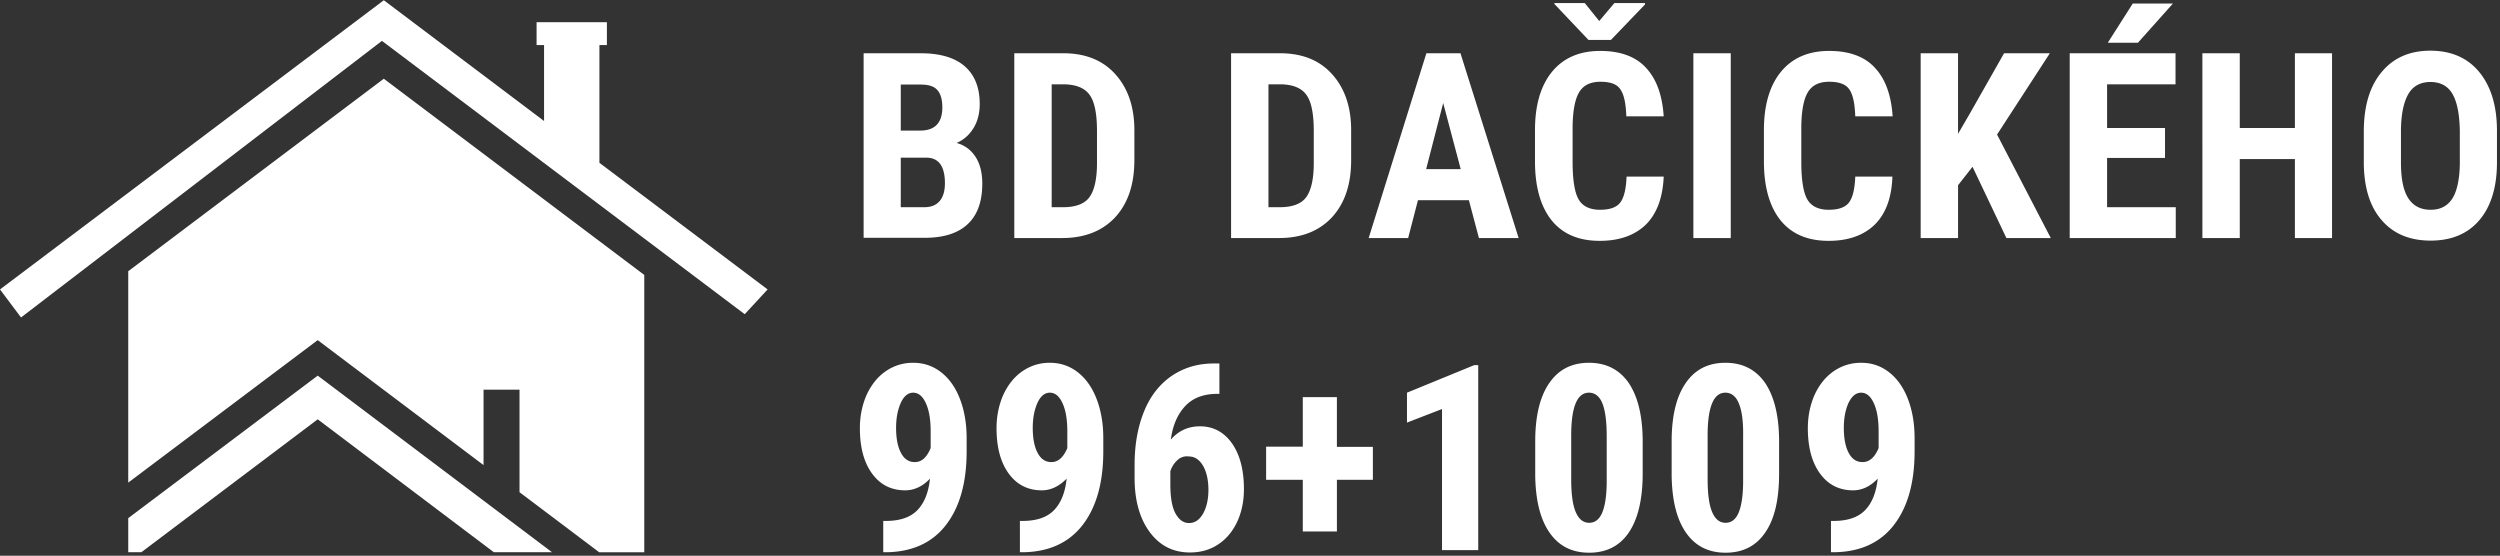
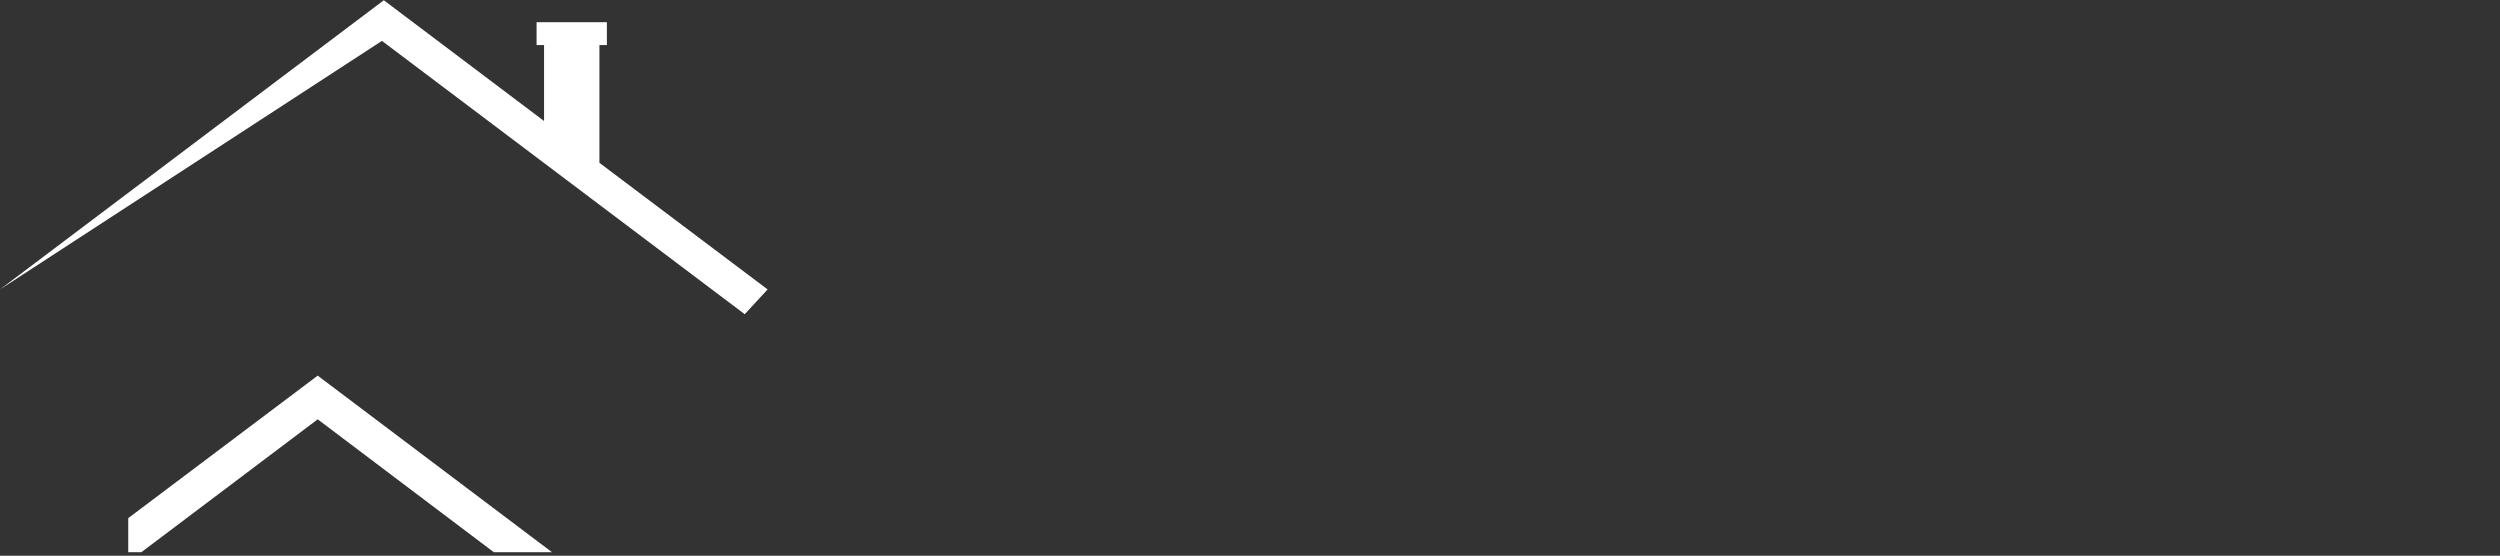
<svg xmlns="http://www.w3.org/2000/svg" width="107.02" height="23.79">
  <rect width="100%" height="100%" fill="#333333" stroke="none" />
  <g fill="#FFF">
-     <path d="M25.66 6.97V1.93h.32V.95h-3.01v.98h.32v3.25L16.43.01 0 12.39l.9 1.2L16.35 1.75l15.53 11.7.98-1.06zM13.6 16.08l-8.11 6.1v1.46h.56l7.55-5.69 7.54 5.69h2.49z" />
-     <path d="M16.43 3.37L5.49 11.61v9.05l8.11-6.1 7.1 5.35v-3.23h1.54v4.39l3.41 2.57h1.93V11.77zM36.96 2.28h2.45c.82 0 1.45.18 1.88.55.43.37.65.91.65 1.62 0 .4-.09.75-.27 1.04s-.42.5-.72.63c.36.1.63.31.82.61.19.3.28.68.28 1.13 0 .77-.21 1.35-.63 1.74s-1.03.58-1.84.58h-2.61v-7.9zm2.43 3.31c.62 0 .94-.32.95-.97 0-.36-.07-.61-.22-.77-.14-.16-.38-.23-.71-.23h-.85v1.97h.83zm-.83 3.28h1.01c.29 0 .51-.09.66-.27s.22-.43.22-.76c0-.71-.26-1.08-.77-1.09h-1.12v2.12zM43.43 2.28h2.09c.93 0 1.67.29 2.21.88s.83 1.39.83 2.41v1.28c0 1.04-.27 1.85-.82 2.45-.55.59-1.31.89-2.27.89h-2.05V2.28zm1.6 6.59h.48c.53 0 .91-.14 1.12-.42.21-.28.33-.77.33-1.46V5.62c0-.74-.1-1.26-.31-1.55-.2-.29-.55-.44-1.05-.46h-.58v5.26zM52.71 2.28h2.09c.93 0 1.67.29 2.21.88s.83 1.39.83 2.41v1.28c0 1.04-.27 1.85-.82 2.45-.55.59-1.3.89-2.27.89H52.7V2.28zm1.6 6.59h.48c.53 0 .91-.14 1.12-.42.21-.28.33-.77.33-1.46V5.62c0-.74-.1-1.26-.31-1.55-.2-.29-.55-.44-1.05-.46h-.58v5.26zM60.7 8.57l-.42 1.62h-1.69l2.47-7.91h1.46l2.49 7.91h-1.7l-.43-1.62H60.7zm1.83-1.33l-.75-2.83-.73 2.83h1.48zM70.46 9.61c-.47.46-1.13.7-1.98.7-.9 0-1.58-.29-2.06-.88-.47-.59-.71-1.43-.71-2.52V5.57c0-1.08.25-1.92.74-2.51.49-.59 1.18-.88 2.05-.88.86 0 1.52.24 1.96.72.45.48.7 1.17.76 2.08h-1.6c-.02-.56-.1-.94-.26-1.16-.14-.22-.43-.32-.85-.32-.43 0-.73.15-.91.45-.18.3-.27.79-.28 1.47v1.5c0 .79.09 1.33.26 1.62.17.29.48.44.91.44.42 0 .71-.1.87-.31.16-.21.25-.58.27-1.11h1.59c-.04.9-.29 1.58-.76 2.05zM69.11.13h1.31v.06l-1.46 1.52H68L66.54.17V.13h1.3l.62.77.65-.77zM72.49 10.19V2.28h1.6v7.91h-1.6zM80.26 9.61c-.47.46-1.13.7-1.98.7-.9 0-1.58-.29-2.06-.88-.47-.59-.71-1.43-.71-2.52V5.57c0-1.08.25-1.92.74-2.51.49-.59 1.18-.88 2.05-.88.86 0 1.52.24 1.96.72.45.48.7 1.17.76 2.08h-1.6c-.02-.56-.1-.94-.26-1.16-.15-.22-.44-.32-.86-.32-.43 0-.73.15-.91.45-.18.3-.27.79-.28 1.47v1.5c0 .79.09 1.33.26 1.62.17.29.48.44.91.44.42 0 .71-.1.87-.31.16-.21.25-.58.27-1.11h1.59c-.03.9-.28 1.58-.75 2.05zM83.82 7.93v2.26h-1.6V2.28h1.6v3.45l.5-.86 1.47-2.59h1.96l-2.26 3.48 2.3 4.43h-1.9l-1.45-3.05-.62.79zM90.2 6.77v2.1h2.94v1.32H88.6V2.28h4.53v1.33H90.2v1.87h2.48v1.28H90.2zM93.02.15l-1.5 1.68h-1.29L91.3.15h1.72zM98.24 10.19V6.81h-2.36v3.38h-1.6V2.28h1.6v3.2h2.36v-3.2h1.59v7.91h-1.59zM106.14 9.42c-.5.59-1.2.88-2.09.88-.89 0-1.59-.29-2.09-.87-.51-.58-.76-1.4-.77-2.44V5.63c0-1.08.25-1.93.76-2.54.5-.61 1.2-.92 2.09-.92.88 0 1.58.3 2.08.9s.77 1.44.77 2.53v1.35c0 1.05-.25 1.88-.75 2.47zm-1.15-5.39c-.2-.35-.52-.52-.95-.52-.42 0-.74.17-.94.51-.2.34-.31.85-.32 1.53v1.4c0 .69.1 1.2.31 1.53.21.33.53.5.96.5.42 0 .72-.16.93-.48.2-.32.31-.82.32-1.49V5.62c-.01-.71-.11-1.24-.31-1.59zM38.75 20.99c-.6 0-1.07-.24-1.42-.72-.35-.48-.52-1.13-.52-1.94 0-.52.1-1 .29-1.43.2-.43.47-.77.82-1.01s.74-.36 1.17-.36c.44 0 .84.13 1.19.4s.62.65.81 1.14.29 1.05.29 1.69v.56c0 1.35-.3 2.4-.89 3.16-.59.76-1.44 1.14-2.52 1.16h-.16V22.3h.11c.6 0 1.05-.15 1.35-.46.3-.31.48-.76.54-1.35-.31.33-.67.5-1.06.5zm1.09-1.81v-.71c0-.52-.07-.92-.21-1.22s-.32-.44-.54-.44c-.22 0-.4.15-.53.44-.13.29-.2.65-.2 1.06 0 .46.07.82.21 1.08.14.26.33.39.58.39.29.01.52-.19.69-.6zM44.6 20.99c-.6 0-1.07-.24-1.42-.72-.35-.48-.52-1.13-.52-1.94 0-.52.1-1 .29-1.43.2-.43.47-.77.82-1.01s.74-.36 1.17-.36c.44 0 .84.13 1.19.4s.62.65.81 1.14.29 1.05.29 1.69v.56c0 1.35-.3 2.4-.89 3.16-.59.76-1.44 1.14-2.52 1.16h-.16V22.3h.11c.6 0 1.05-.15 1.35-.46.3-.31.48-.76.54-1.35-.32.33-.68.5-1.06.5zm1.09-1.81v-.71c0-.52-.07-.92-.21-1.22s-.32-.44-.54-.44c-.22 0-.4.15-.53.44-.13.29-.2.65-.2 1.06 0 .46.07.82.21 1.08.14.26.33.39.58.39.28.01.52-.19.69-.6zM52.2 16.86h-.09c-.58 0-1.04.17-1.37.52s-.54.83-.62 1.44c.33-.38.74-.57 1.25-.57.57 0 1.03.25 1.37.73.34.49.51 1.14.51 1.96 0 .52-.1.99-.29 1.4-.2.42-.47.74-.82.97-.35.23-.75.34-1.2.34-.72 0-1.29-.29-1.72-.87-.43-.58-.65-1.35-.65-2.32v-.56c0-.88.14-1.64.41-2.3s.67-1.16 1.18-1.51c.52-.35 1.11-.53 1.8-.53h.24v1.3zm-1.81 2.85c-.13.12-.23.28-.29.46v.56c0 .56.07.97.22 1.25.15.27.34.41.58.41.25 0 .44-.13.6-.4.15-.27.23-.61.23-1.02 0-.42-.08-.77-.23-1.03-.16-.27-.36-.4-.61-.4a.585.585 0 00-.5.17zM58.77 19.12v1.42h-1.54v2.21h-1.46v-2.21H54.2v-1.42h1.57V17h1.46v2.13h1.54zM61.73 23.55v-6.04l-1.5.58v-1.28l2.88-1.18h.17v7.92h-1.55zM69.73 22.79c-.39.58-.96.87-1.7.87-.73 0-1.29-.28-1.69-.85s-.6-1.37-.62-2.42V18.9c0-1.09.2-1.92.6-2.5s.96-.87 1.7-.87 1.3.29 1.7.86c.39.58.59 1.39.6 2.45v1.43c0 1.1-.2 1.94-.59 2.52zm-1.13-5.51c-.12-.31-.32-.47-.58-.47-.49 0-.74.57-.76 1.71v1.97c0 .64.06 1.11.19 1.42s.32.47.58.47c.25 0 .44-.15.56-.44.12-.29.19-.74.19-1.34v-1.92c0-.63-.06-1.09-.18-1.4zM75.57 22.79c-.39.58-.96.87-1.7.87-.73 0-1.29-.28-1.69-.85s-.6-1.37-.62-2.42V18.9c0-1.09.2-1.92.6-2.5s.96-.87 1.7-.87 1.3.29 1.7.86c.39.58.59 1.39.6 2.45v1.43c0 1.1-.19 1.94-.59 2.52zm-1.13-5.51c-.12-.31-.32-.47-.58-.47-.49 0-.74.57-.76 1.71v1.97c0 .64.06 1.11.19 1.42s.32.47.58.47c.25 0 .44-.15.56-.44.12-.29.19-.74.19-1.34v-1.92c.01-.63-.05-1.09-.18-1.4zM79.33 20.99c-.6 0-1.07-.24-1.42-.72-.35-.48-.52-1.13-.52-1.94 0-.52.1-1 .29-1.43.2-.43.47-.77.82-1.01s.74-.36 1.17-.36c.45 0 .84.13 1.19.4s.62.65.81 1.14c.19.49.29 1.05.29 1.69v.56c0 1.35-.3 2.4-.89 3.16-.59.76-1.44 1.14-2.53 1.16h-.16V22.3h.11c.6 0 1.05-.15 1.35-.46.3-.31.48-.76.54-1.35-.31.33-.67.5-1.05.5zm1.09-1.81v-.71c0-.52-.07-.92-.21-1.22s-.32-.44-.54-.44-.4.15-.54.44c-.13.29-.2.65-.2 1.06 0 .46.07.82.21 1.08.14.26.33.39.58.39.29.01.53-.19.7-.6z" />
+     <path d="M25.66 6.97V1.93h.32V.95h-3.01v.98h.32v3.25L16.43.01 0 12.39L16.35 1.75l15.53 11.7.98-1.06zM13.6 16.08l-8.11 6.1v1.46h.56l7.55-5.69 7.54 5.69h2.49z" />
  </g>
</svg>